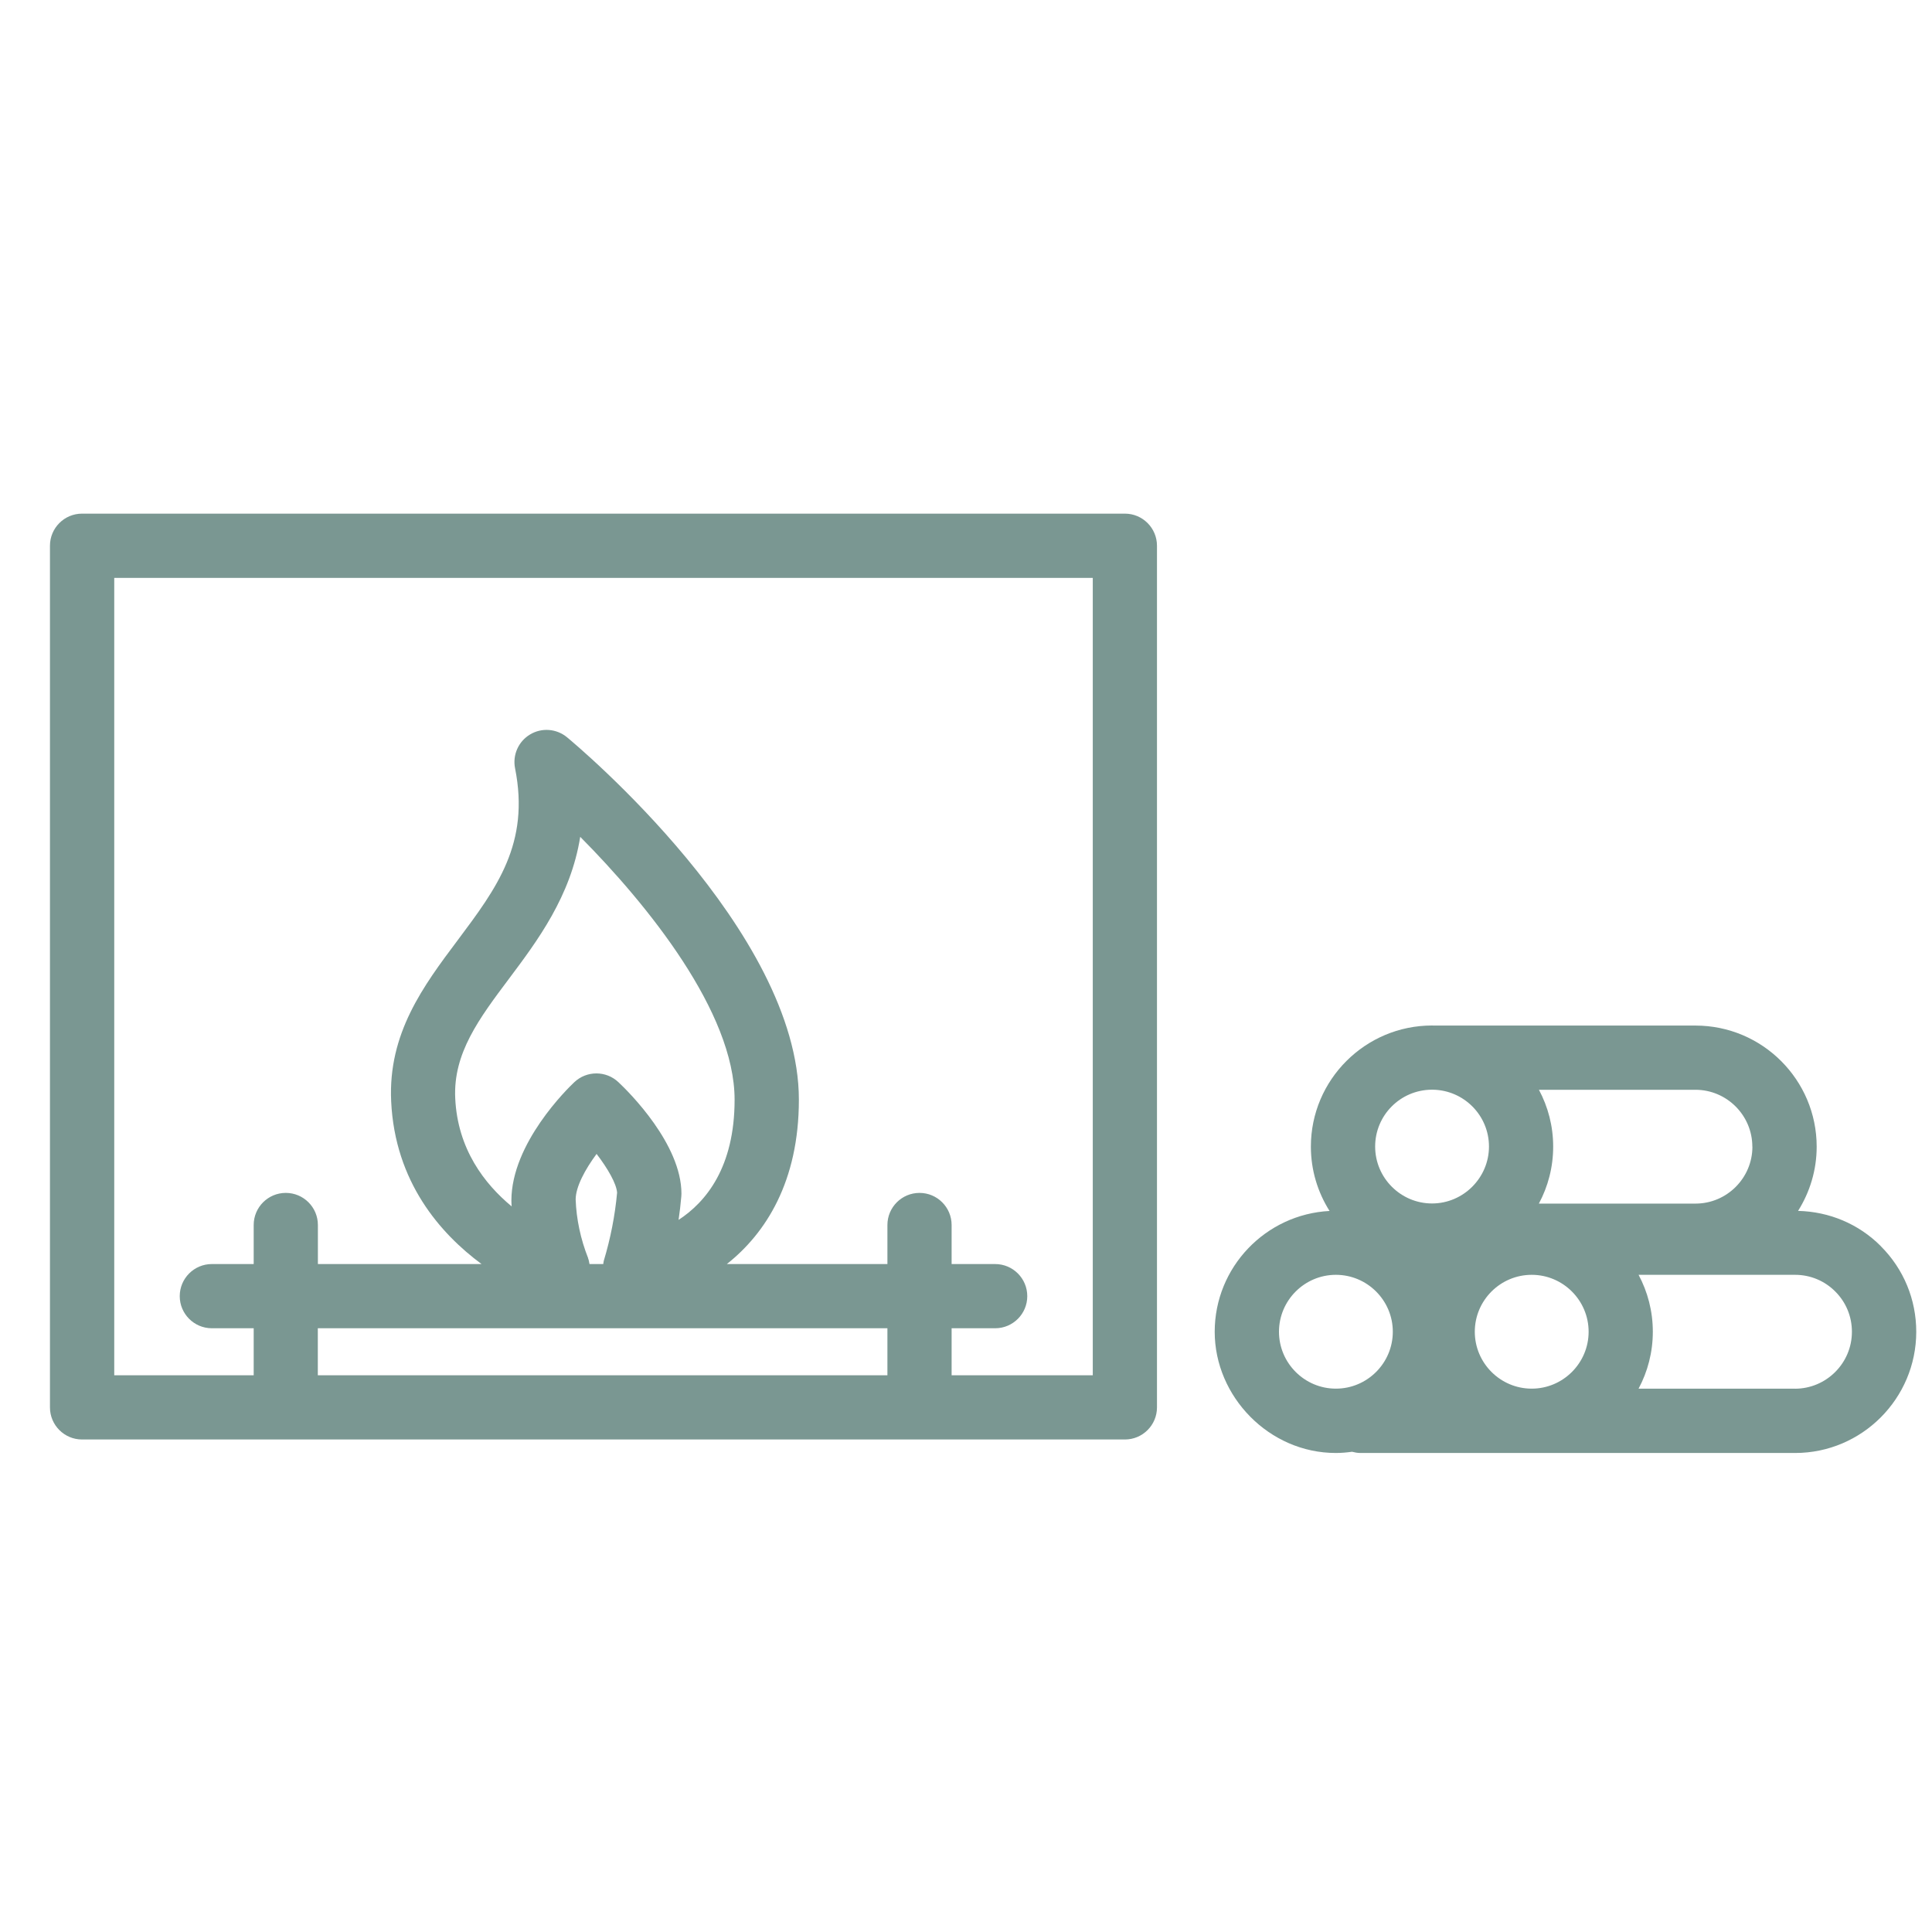
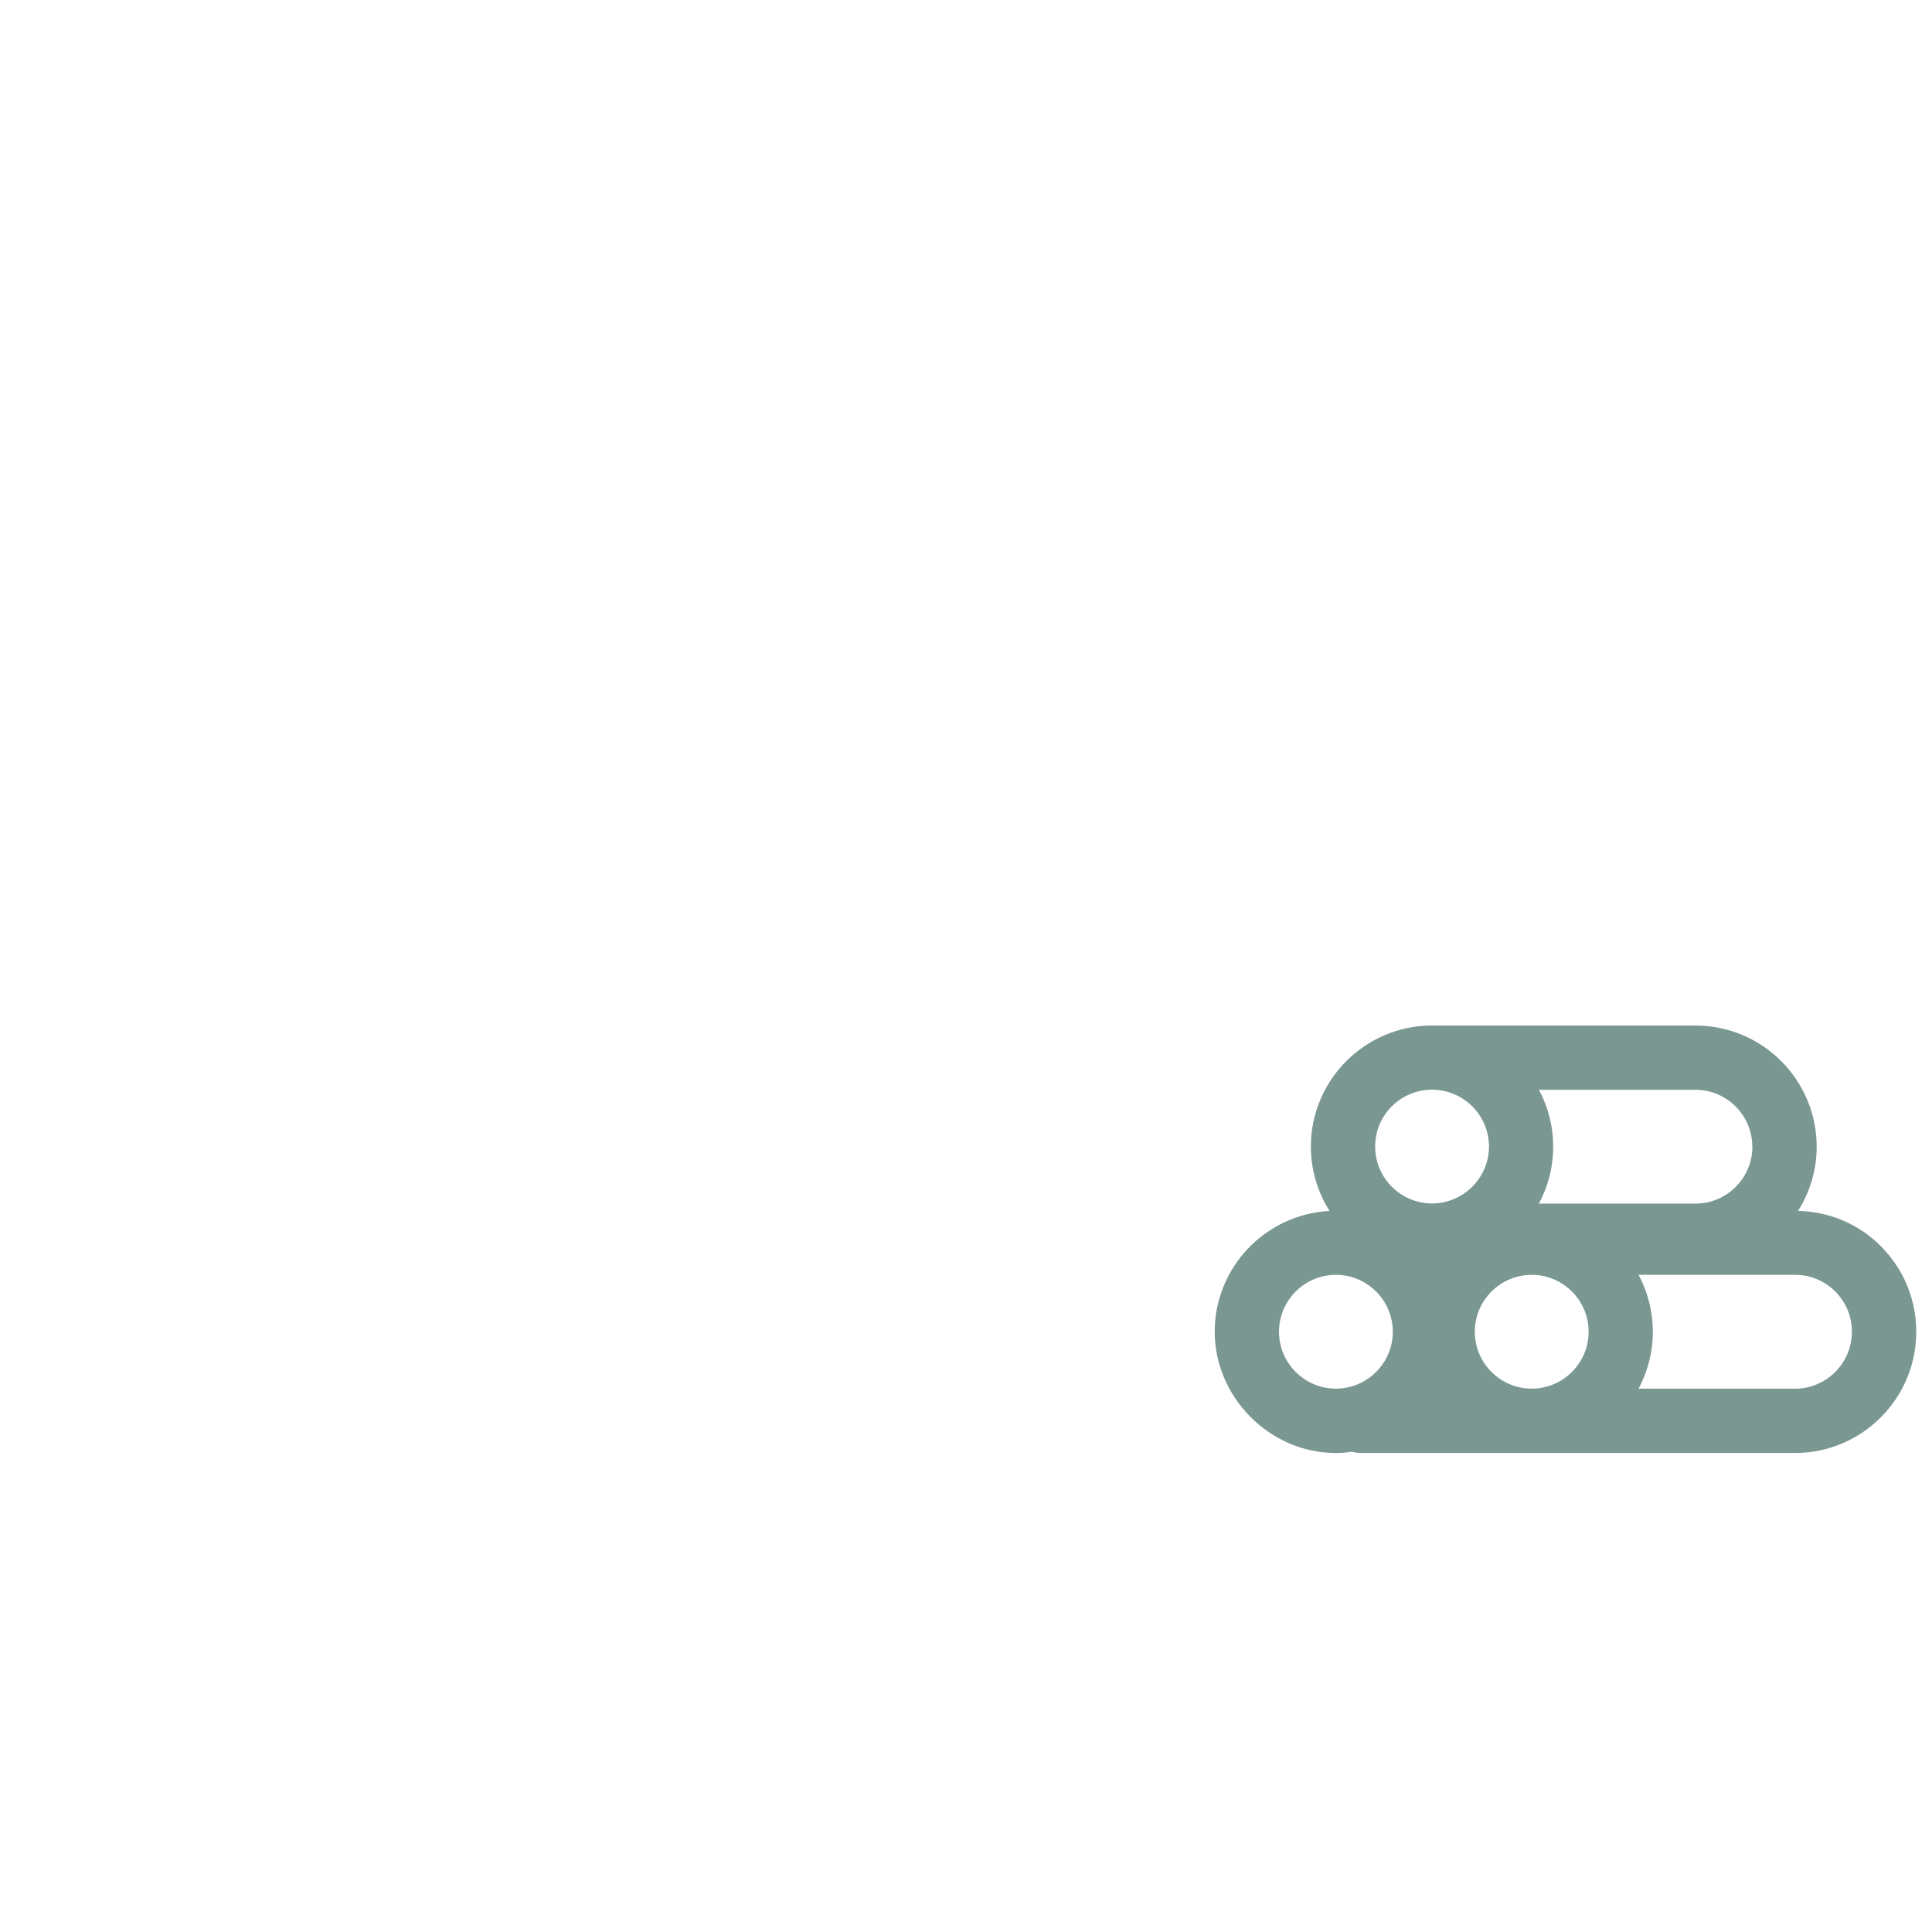
<svg xmlns="http://www.w3.org/2000/svg" id="Calque_1" data-name="Calque 1" viewBox="0 0 283.46 283.46">
  <defs>
    <style>
      .cls-1 {
        fill: #7a9792;
        stroke-width: 0px;
      }
    </style>
  </defs>
-   <path class="cls-1" d="M165.04,75.36H12.04c-2.6,0-4.71,2.11-4.71,4.71v126.42c0,2.6,2.11,4.71,4.71,4.71h153c2.6,0,4.71-2.11,4.71-4.71v-126.42c0-2.6-2.11-4.71-4.71-4.71ZM99.56,178.98c.17-1.14.3-2.29.4-3.44.01-.14.02-.27.02-.41,0-7.26-7.69-14.9-9.24-16.35-.91-.86-2.07-1.29-3.24-1.29s-2.33.43-3.24,1.29c-.95.89-9.23,8.96-9.23,17.37,0,.28.02.56.04.85-3.97-3.29-7.94-8.4-8.28-15.87-.31-6.6,3.5-11.68,7.91-17.56,4.15-5.54,9.03-12.05,10.43-20.79,9.86,9.93,22.65,25.73,22.65,38.57,0,9.92-4.21,15.02-8.22,17.63ZM86.29,184.59c-1.11-2.8-1.73-5.75-1.83-8.6,0-1.86,1.39-4.42,3.07-6.69,1.64,2.14,2.91,4.35,3.01,5.68-.31,3.39-.97,6.74-1.95,9.99-.05.16-.05.32-.08.49h-2.02c-.06-.29-.09-.58-.21-.86ZM130.2,194.88v6.9H46.63v-6.9h83.56ZM160.32,201.78h-20.7v-6.9h6.39c2.6,0,4.71-2.11,4.71-4.71s-2.11-4.71-4.71-4.71h-6.39v-5.73c0-2.6-2.11-4.71-4.71-4.71s-4.71,2.11-4.71,4.71v5.73h-23.56c5.71-4.51,10.57-12.1,10.57-24.11,0-24.77-32.63-52.03-34.02-53.18-1.54-1.27-3.71-1.44-5.42-.41-1.71,1.02-2.59,3.01-2.2,4.97,2.2,11.03-2.71,17.59-8.4,25.19-5.04,6.72-10.24,13.67-9.78,23.65.55,11.86,7.23,19.43,13.26,23.89h-24.01v-5.73c0-2.6-2.11-4.71-4.71-4.71s-4.71,2.11-4.71,4.71v5.73h-6.14c-2.6,0-4.71,2.11-4.71,4.71s2.11,4.71,4.71,4.71h6.14v6.9h-20.46v-116.99h143.57v116.99Z" />
  <path class="cls-1" d="M275.95,182.83c-3.25-3.26-7.56-5.06-12.14-5.17,1.72-2.74,2.73-5.96,2.73-9.42,0-9.8-7.97-17.77-17.78-17.77h-38.41c-.08,0-.16-.01-.24-.01-9.8,0-17.78,7.97-17.78,17.77,0,3.47,1.01,6.7,2.74,9.44-9.37.49-16.85,8.24-16.85,17.73s7.97,17.78,17.77,17.78c.81,0,1.6-.07,2.38-.18.39.1.79.18,1.22.18h63.79c9.79,0,17.76-7.98,17.77-17.77,0-4.75-1.84-9.21-5.2-12.57ZM233.08,195.39c0,4.6-3.75,8.35-8.35,8.35s-8.35-3.75-8.35-8.35,3.75-8.35,8.35-8.35,8.35,3.75,8.35,8.35ZM257.11,168.24c0,4.6-3.75,8.35-8.35,8.35h-22.98c1.34-2.49,2.1-5.34,2.1-8.36s-.76-5.85-2.09-8.34h22.96c4.6,0,8.35,3.75,8.35,8.35ZM210.05,159.88s.04,0,.06,0h.12c4.55.07,8.23,3.77,8.23,8.34s-3.75,8.35-8.35,8.35-8.35-3.75-8.35-8.35,3.71-8.31,8.29-8.34ZM187.65,195.39c0-4.6,3.75-8.35,8.35-8.35s8.35,3.75,8.35,8.35-3.75,8.35-8.35,8.35-8.35-3.75-8.35-8.35ZM263.38,203.74h-22.97c1.33-2.49,2.09-5.33,2.09-8.35s-.76-5.86-2.09-8.35h22.96c2.23,0,4.33.87,5.9,2.45,1.58,1.58,2.44,3.67,2.44,5.91,0,4.6-3.75,8.34-8.34,8.35Z" />
</svg>